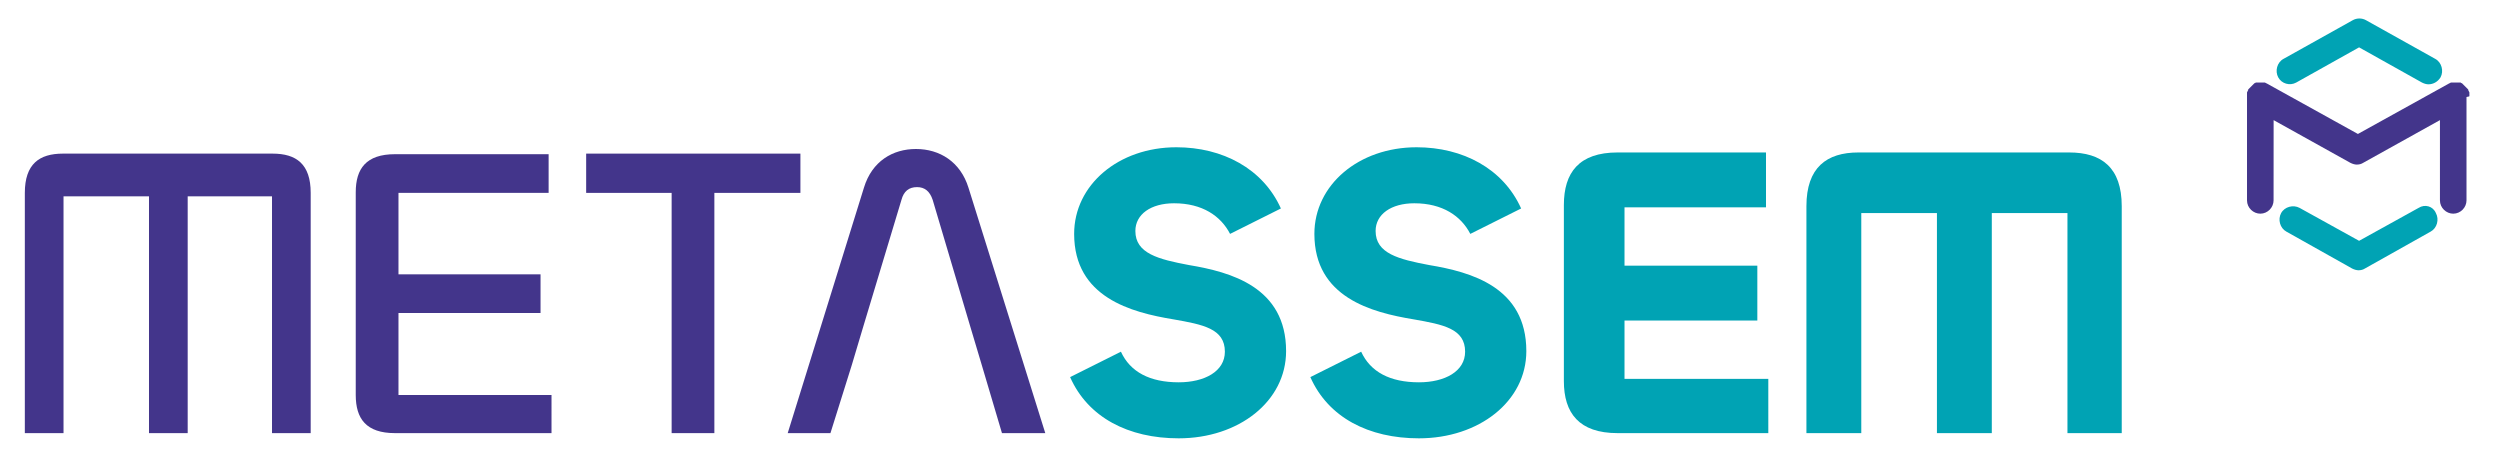
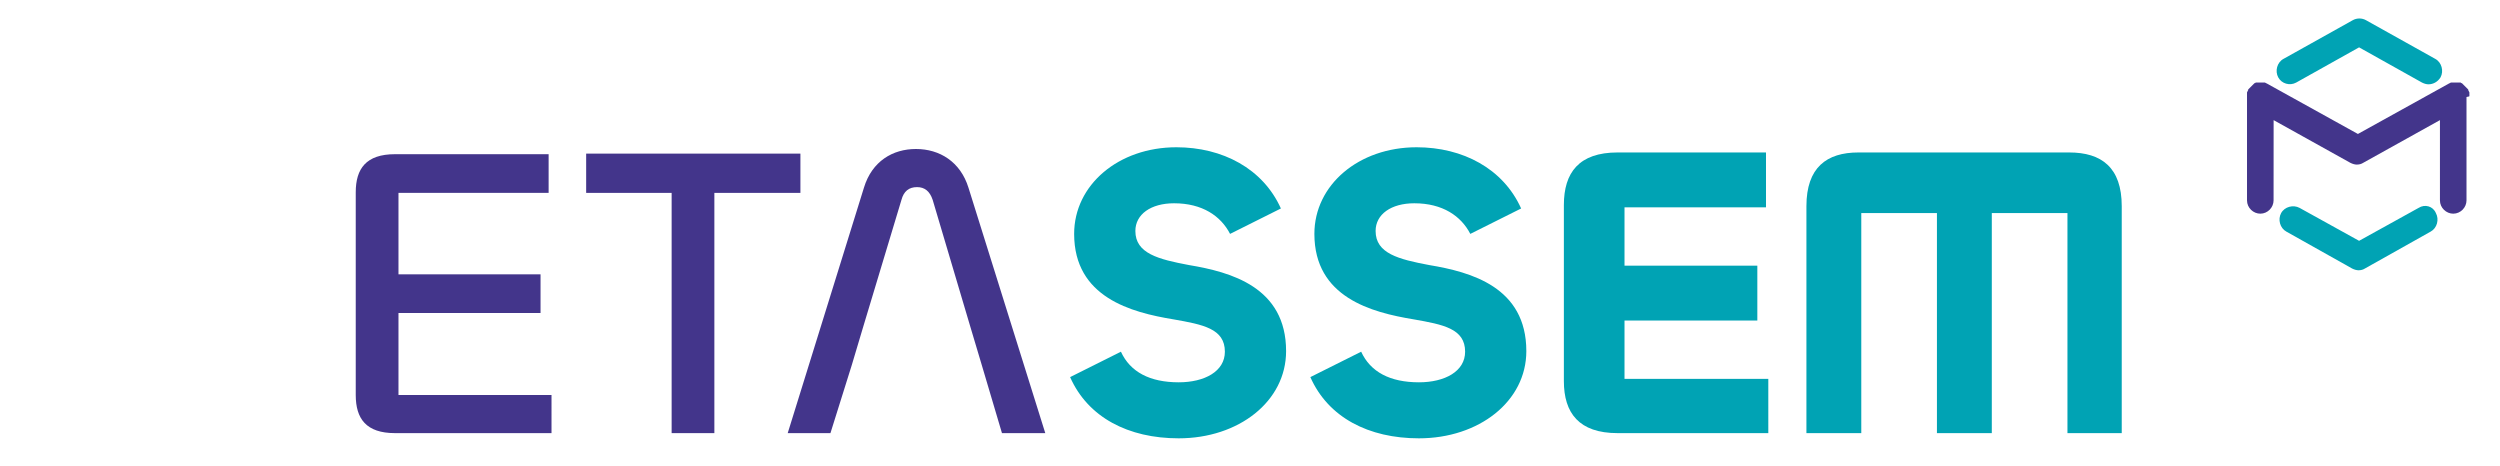
<svg xmlns="http://www.w3.org/2000/svg" version="1.1" id="Layer_1" x="0px" y="0px" viewBox="0 0 432.9 80.7" style="enable-background:new 0 0 432.9 80.7;" xml:space="preserve">
  <style type="text/css">
	.st0{fill:#00A3B4;}
	.st1{fill:#43358B;}
</style>
  <path class="st0" d="M397.6,14.3l10.9-6.1l10.9,6.1c0.4,0.2,0.8,0.3,1.1,0.3c0.8,0,1.6-0.4,2.1-1.2c0.6-1.1,0.2-2.6-0.9-3.2l-12-6.7  c-0.7-0.4-1.6-0.4-2.3,0l-12,6.7c-1.1,0.6-1.5,2.1-0.9,3.2S396.5,14.9,397.6,14.3" />
  <path class="st0" d="M418.8,36l-10.3,5.7L398.2,36c-1.1-0.6-2.6-0.2-3.2,0.9c-0.6,1.1-0.2,2.6,0.9,3.2l11.4,6.4  c0.4,0.2,0.8,0.3,1.1,0.3c0.4,0,0.8-0.1,1.1-0.3l11.4-6.4c1.1-0.6,1.5-2.1,0.9-3.2C421.3,35.7,419.9,35.3,418.8,36" />
  <path class="st1" d="M427.6,16.6L427.6,16.6l0-0.2l0-0.1l0-0.1l0-0.1l0-0.1l-0.1-0.2l0,0l-0.1-0.2l0,0l0-0.1l-0.1-0.1l-0.1-0.1  l-0.1-0.1l-0.1-0.1l-0.1-0.1l-0.1-0.1l-0.1-0.1l-0.1-0.1l-0.1-0.1l-0.1-0.1l-0.1-0.1l-0.1,0l-0.1-0.1l-0.1,0l-0.1,0l-0.1,0l-0.1,0  l-0.1,0l-0.1,0l-0.2,0l-0.1,0l0,0c-0.1,0-0.1,0-0.2,0l0,0l-0.2,0l-0.1,0l-0.1,0l-0.1,0l-0.1,0l-0.2,0.1l0,0l-0.2,0.1l0,0l-15.7,8.7  l-15.7-8.7l0,0l-0.2-0.1l0,0l-0.2-0.1l-0.1,0l-0.1,0l-0.1,0l0,0l-0.2,0l0,0c-0.1,0-0.1,0-0.2,0l0,0l-0.1,0l-0.2,0l-0.1,0l-0.1,0  l-0.1,0l-0.1,0l-0.1,0l-0.1,0l-0.1,0.1l-0.1,0l-0.1,0.1l-0.1,0.1l-0.1,0.1l-0.1,0.1l-0.1,0.1l-0.1,0.1l-0.1,0.1l-0.1,0.1l-0.1,0.1  l-0.1,0.1l-0.1,0.1l0,0.1l0,0l-0.1,0.2l0,0l-0.1,0.2l0,0.1l0,0.1l0,0.1l0,0.1l0,0.2l0,0c0,0.1,0,0.1,0,0.2v0v17.9  c0,1.3,1.1,2.3,2.3,2.3c1.3,0,2.3-1.1,2.3-2.3V20.8l13.3,7.4c0.4,0.2,0.8,0.3,1.1,0.3c0.4,0,0.8-0.1,1.1-0.3l13.3-7.4v13.9  c0,1.3,1.1,2.3,2.3,2.3c1.3,0,2.3-1.1,2.3-2.3V16.8l0,0C427.6,16.7,427.6,16.7,427.6,16.6" />
  <path class="st1" d="M68.4,75c-5,0-6.8-2.5-6.8-6.6V33.3c0-4.1,1.8-6.6,6.8-6.6H95v6.7H69v14.1h24.6v6.7H69v14.2h26.5V75H68.4z" />
-   <path class="st1" d="M4.3,33.4c0-5,2.5-6.8,6.6-6.8h36.3c4.1,0,6.6,1.8,6.6,6.8V75h-6.7V34H32.5v41h-6.7V34H11v41H4.3V33.4z" />
  <polygon class="st1" points="138.6,33.4 123.7,33.4 123.7,75 116.3,75 116.3,33.4 101.5,33.4 101.5,26.6 138.6,26.6 " />
  <path class="st1" d="M168,56.5l-6.5-21.9c-0.5-1.5-1.4-2.2-2.7-2.2c-1.4,0-2.3,0.7-2.7,2.2l-6.6,21.9l-2,6.7L143.8,75h-7.4  l13.2-42.5c1.4-4.6,5-6.7,9-6.7c4.1,0,7.7,2.2,9.1,6.7L181,75h-7.5l-3.5-11.8" />
  <path class="st0" d="M185.3,65.3l8.8-4.4c1.6,3.5,5,5.3,10,5.3c4.5,0,8-1.9,8-5.3c0-4-3.8-4.7-8.9-5.6c-7.3-1.2-17.2-3.8-17.2-14.8  c0-8.5,7.7-15,17.7-15c8,0,15,3.7,18.1,10.6l-8.8,4.4c-1.6-3.1-4.8-5.3-9.7-5.3c-4,0-6.7,1.9-6.7,4.8c0,3.9,4,4.9,9.3,5.9  c7.2,1.2,16.8,3.8,16.8,14.9c0,8.7-8.2,15.1-18.6,15.1C195.4,75.9,188.4,72.3,185.3,65.3" />
  <path class="st0" d="M226.9,65.3l8.8-4.4c1.6,3.5,5,5.3,10,5.3c4.5,0,8-1.9,8-5.3c0-4-3.8-4.7-8.9-5.6c-7.3-1.2-17.2-3.8-17.2-14.8  c0-8.5,7.7-15,17.7-15c8,0,15,3.7,18.1,10.6l-8.8,4.4c-1.6-3.1-4.8-5.3-9.7-5.3c-4,0-6.7,1.9-6.7,4.8c0,3.9,4,4.9,9.3,5.9  c7.2,1.2,16.8,3.8,16.8,14.9c0,8.7-8.2,15.1-18.6,15.1C237,75.9,230,72.3,226.9,65.3" />
  <path class="st0" d="M280.1,75c-6.7,0-9.3-3.5-9.3-9V35.5c0-5.6,2.6-9.1,9.3-9.1h25.7v9.5h-24.5V46h23v9.5h-23v10.1h24.9V75H280.1z" />
  <path class="st0" d="M312.8,35.7c0-6.7,3.5-9.3,9-9.3h36.5c5.6,0,9.1,2.6,9.1,9.3V75H358V36.9h-13.1V75h-9.5V36.9h-13.1V75h-9.5  V35.7z" />
</svg>